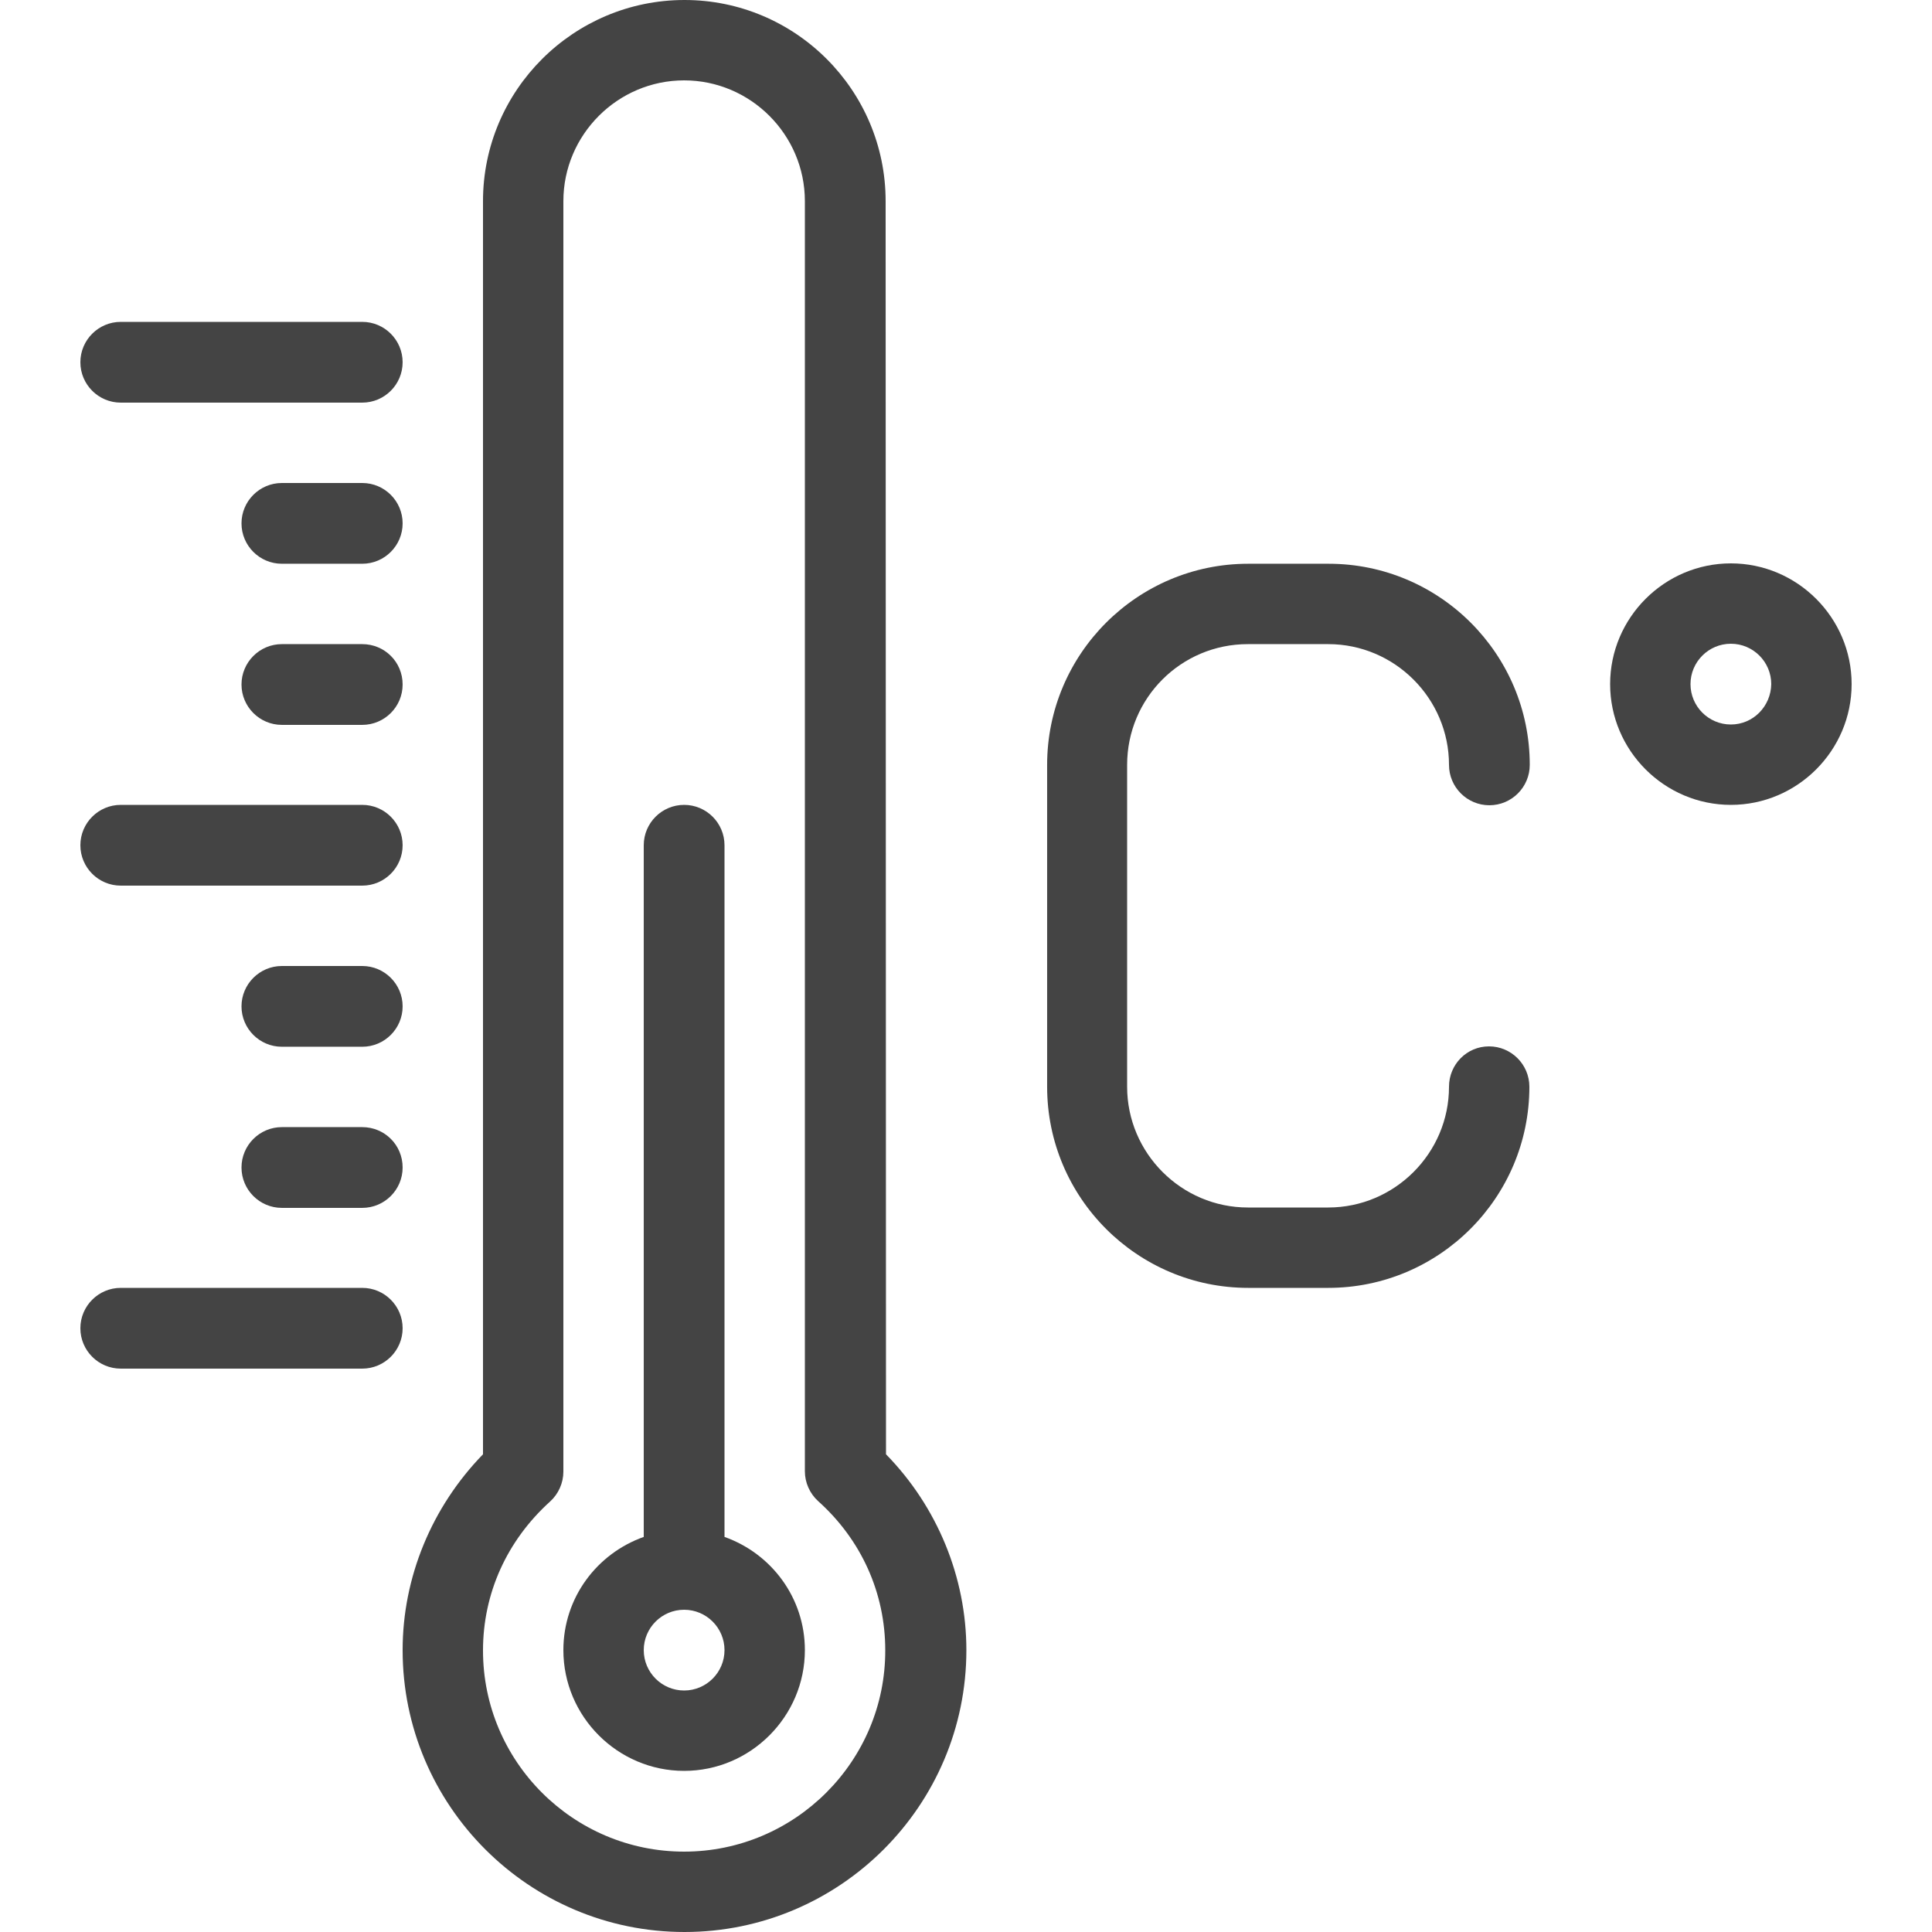
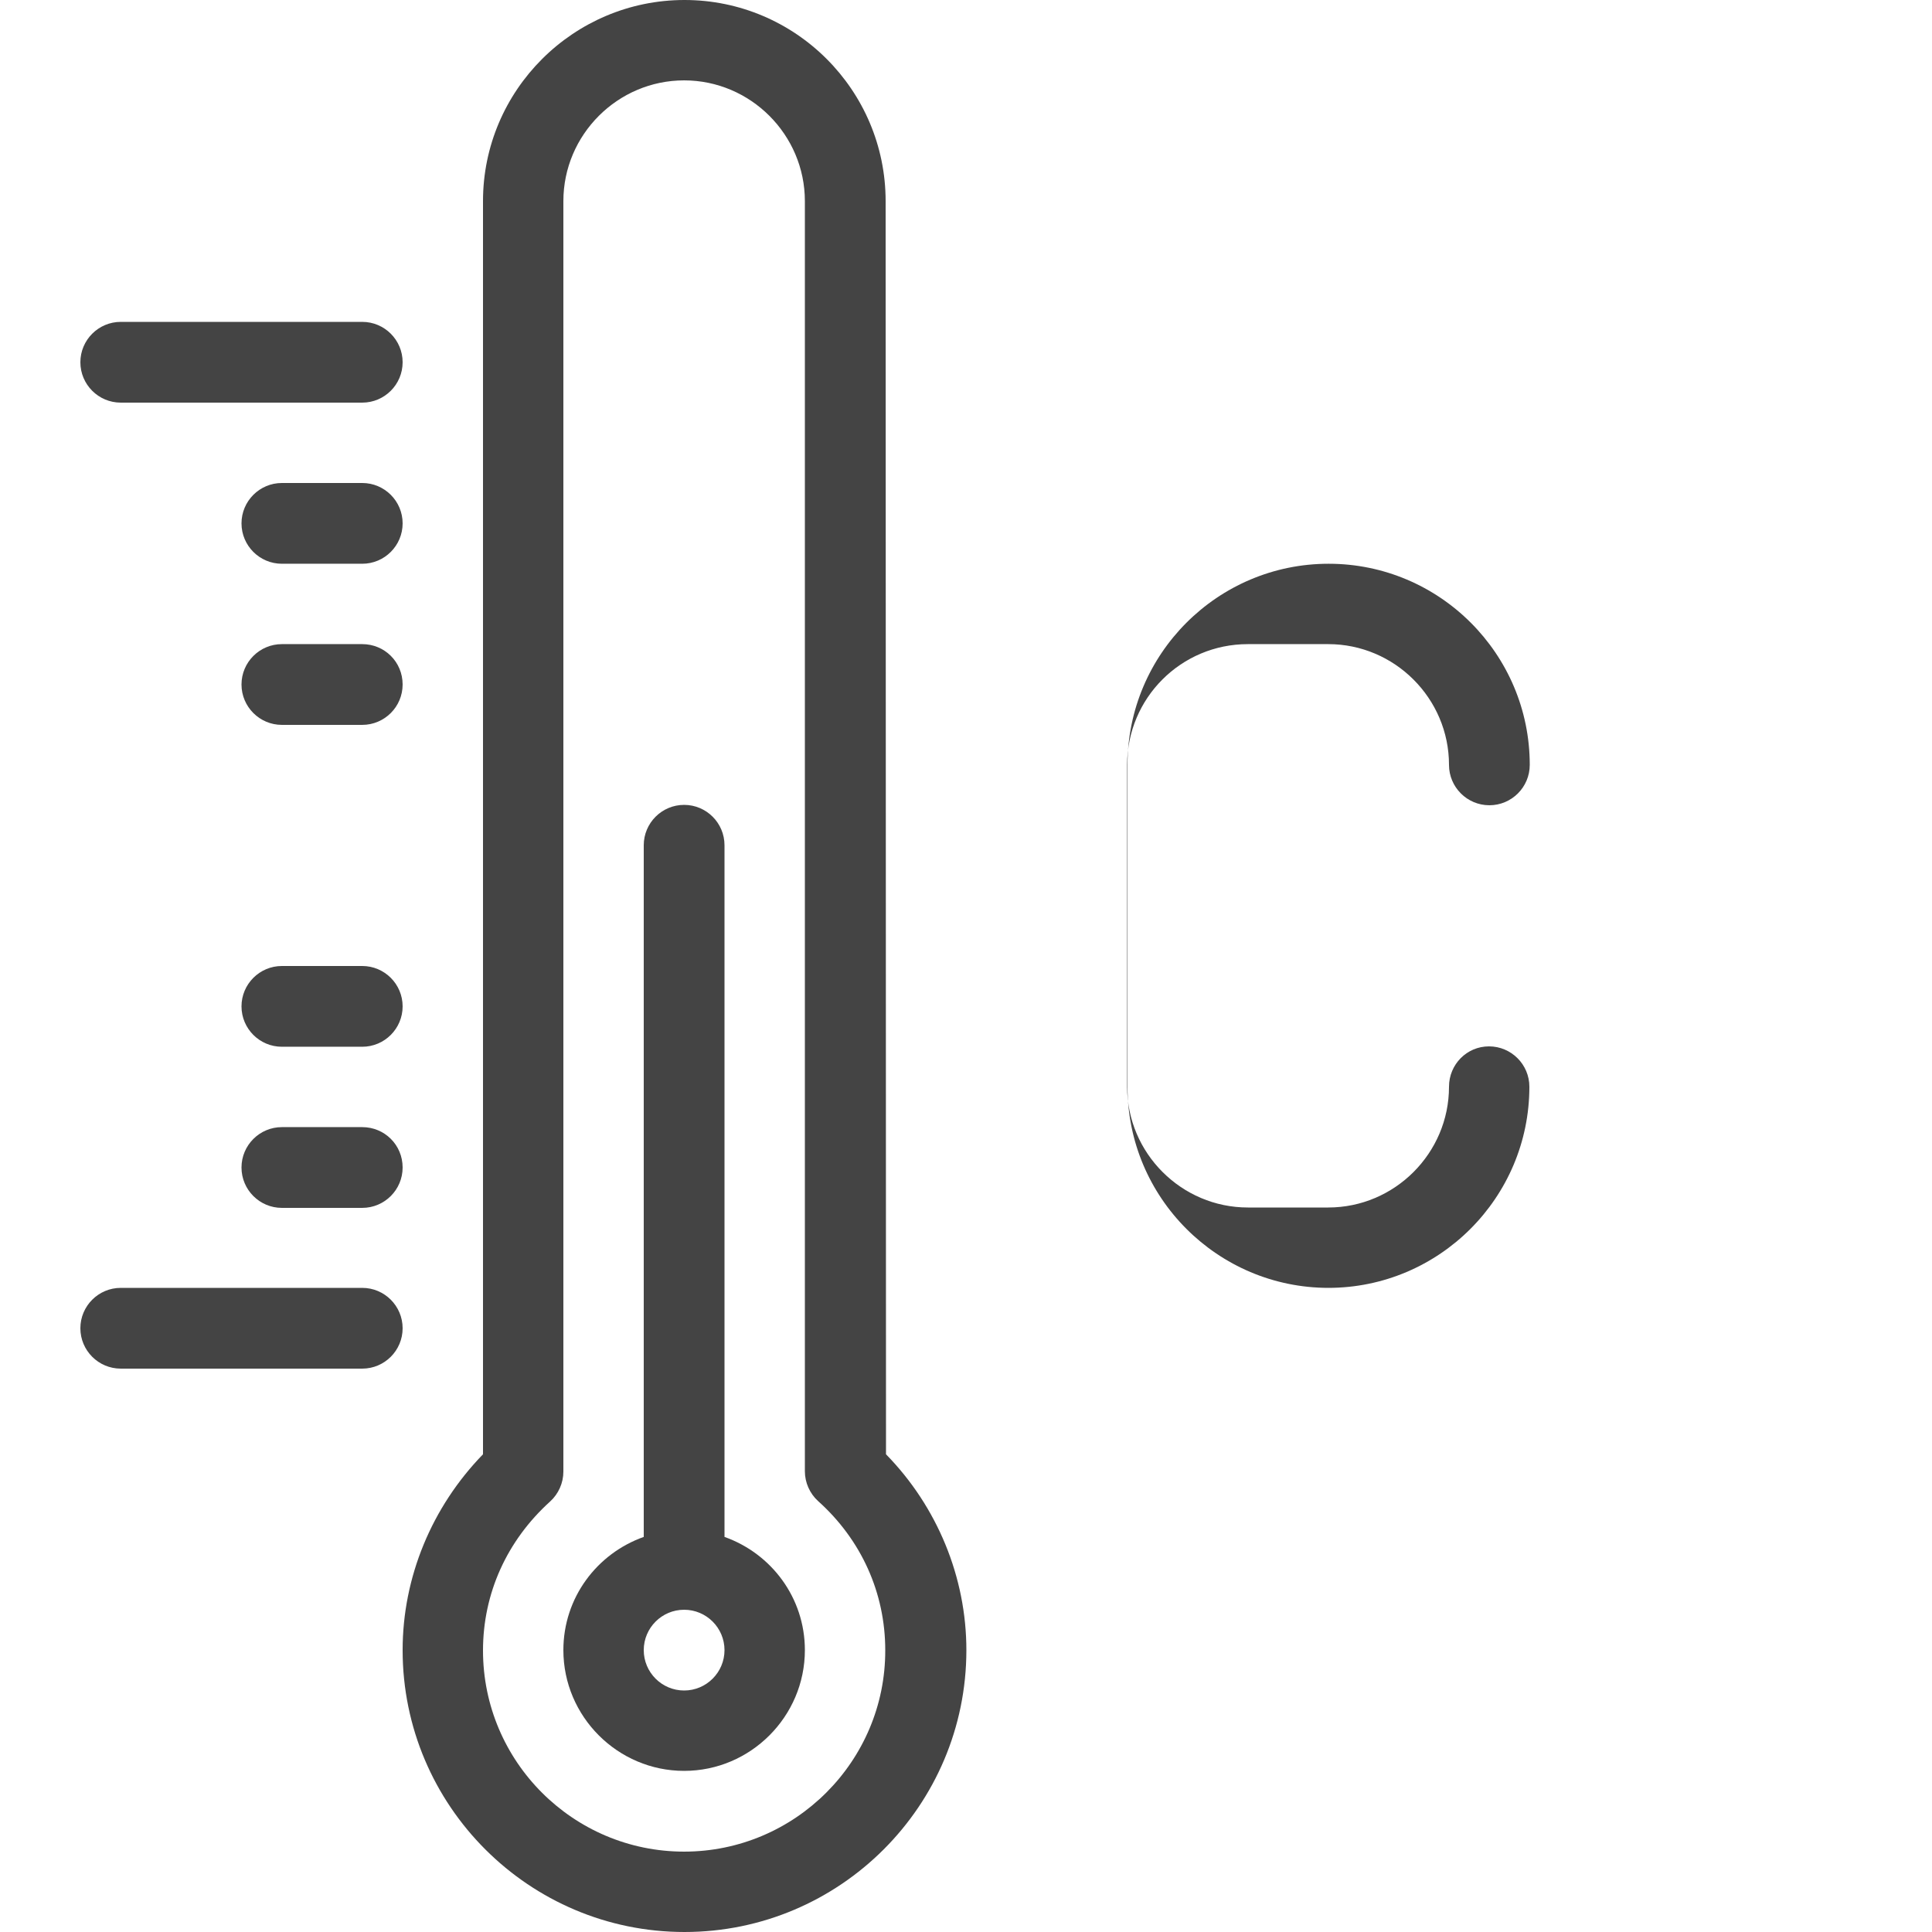
<svg xmlns="http://www.w3.org/2000/svg" version="1.1" id="Layer_1" x="0px" y="0px" viewBox="0 0 512 512" style="enable-background:new 0 0 512 512;" xml:space="preserve">
  <style type="text/css">
	.st0{fill:#444444;}
</style>
  <g>
    <g>
      <g>
        <path class="st0" d="M234.7,53.3c0-29.4-23.9-53.3-53.3-53.3S128,23.9,128,53.3v332.1c-13.6,14-21.3,32.6-21.3,51.9     c0,41.2,33.5,74.7,74.7,74.7s74.7-33.5,74.7-74.7c0-19.3-7.7-38-21.3-51.9L234.7,53.3L234.7,53.3z M181.3,490.7     c-29.4,0-53.3-23.9-53.3-53.3c0-15.1,6.3-29.1,17.8-39.5c2.2-2,3.5-4.9,3.5-7.9V53.3c0-17.6,14.4-32,32-32s32,14.4,32,32v336.6     c0,3,1.3,5.9,3.5,7.9c11.5,10.3,17.8,24.4,17.8,39.5C234.7,466.7,210.7,490.7,181.3,490.7z" />
        <path class="st0" d="M192,407.3V224c0-5.9-4.8-10.7-10.7-10.7s-10.7,4.8-10.7,10.7v183.3c-12.4,4.4-21.3,16.1-21.3,30     c0,17.6,14.4,32,32,32s32-14.4,32-32C213.3,423.4,204.4,411.7,192,407.3z M181.3,448c-5.9,0-10.7-4.8-10.7-10.7     c0-5.9,4.8-10.7,10.7-10.7s10.7,4.8,10.7,10.7S187.2,448,181.3,448z" />
        <path class="st0" d="M96,341.3H32c-5.9,0-10.7,4.8-10.7,10.7s4.8,10.7,10.7,10.7h64c5.9,0,10.7-4.8,10.7-10.7     S101.9,341.3,96,341.3z" />
        <path class="st0" d="M96,298.7H74.7c-5.9,0-10.7,4.8-10.7,10.7c0,5.9,4.8,10.7,10.7,10.7H96c5.9,0,10.7-4.8,10.7-10.7     C106.7,303.4,101.9,298.7,96,298.7z" />
        <path class="st0" d="M96,256H74.7c-5.9,0-10.7,4.8-10.7,10.7s4.8,10.7,10.7,10.7H96c5.9,0,10.7-4.8,10.7-10.7S101.9,256,96,256z" />
-         <path class="st0" d="M32,234.7h64c5.9,0,10.7-4.8,10.7-10.7s-4.8-10.7-10.7-10.7H32c-5.9,0-10.7,4.8-10.7,10.7     S26.1,234.7,32,234.7z" />
        <path class="st0" d="M32,106.7h64c5.9,0,10.7-4.8,10.7-10.7S101.9,85.3,96,85.3H32c-5.9,0-10.7,4.8-10.7,10.7     S26.1,106.7,32,106.7z" />
        <path class="st0" d="M96,170.7H74.7c-5.9,0-10.7,4.8-10.7,10.7s4.8,10.7,10.7,10.7H96c5.9,0,10.7-4.8,10.7-10.7     C106.7,175.4,101.9,170.7,96,170.7z" />
        <path class="st0" d="M96,128H74.7c-5.9,0-10.7,4.8-10.7,10.7s4.8,10.7,10.7,10.7H96c5.9,0,10.7-4.8,10.7-10.7S101.9,128,96,128z" />
-         <path class="st0" d="M330.7,170.7H352c17.6,0,32,14.4,32,32c0,5.9,4.8,10.7,10.7,10.7s10.7-4.8,10.7-10.7     c0-29.4-23.9-53.3-53.3-53.3h-21.3c-29.4,0-53.3,23.9-53.3,53.3V288c0,29.4,23.9,53.3,53.3,53.3H352c29.4,0,53.3-23.9,53.3-53.3     c0-5.9-4.8-10.7-10.7-10.7S384,282.1,384,288c0,17.6-14.4,32-32,32h-21.3c-17.6,0-32-14.4-32-32v-85.3     C298.7,185,313,170.7,330.7,170.7z" />
-         <path class="st0" d="M458.7,149.3c-17.6,0-32,14.4-32,32s14.4,32,32,32s32-14.4,32-32S476.3,149.3,458.7,149.3z M458.7,192     c-5.9,0-10.7-4.8-10.7-10.7s4.8-10.7,10.7-10.7s10.7,4.8,10.7,10.7C469.3,187.2,464.6,192,458.7,192z" />
+         <path class="st0" d="M330.7,170.7H352c17.6,0,32,14.4,32,32c0,5.9,4.8,10.7,10.7,10.7s10.7-4.8,10.7-10.7     c0-29.4-23.9-53.3-53.3-53.3c-29.4,0-53.3,23.9-53.3,53.3V288c0,29.4,23.9,53.3,53.3,53.3H352c29.4,0,53.3-23.9,53.3-53.3     c0-5.9-4.8-10.7-10.7-10.7S384,282.1,384,288c0,17.6-14.4,32-32,32h-21.3c-17.6,0-32-14.4-32-32v-85.3     C298.7,185,313,170.7,330.7,170.7z" />
      </g>
    </g>
  </g>
</svg>